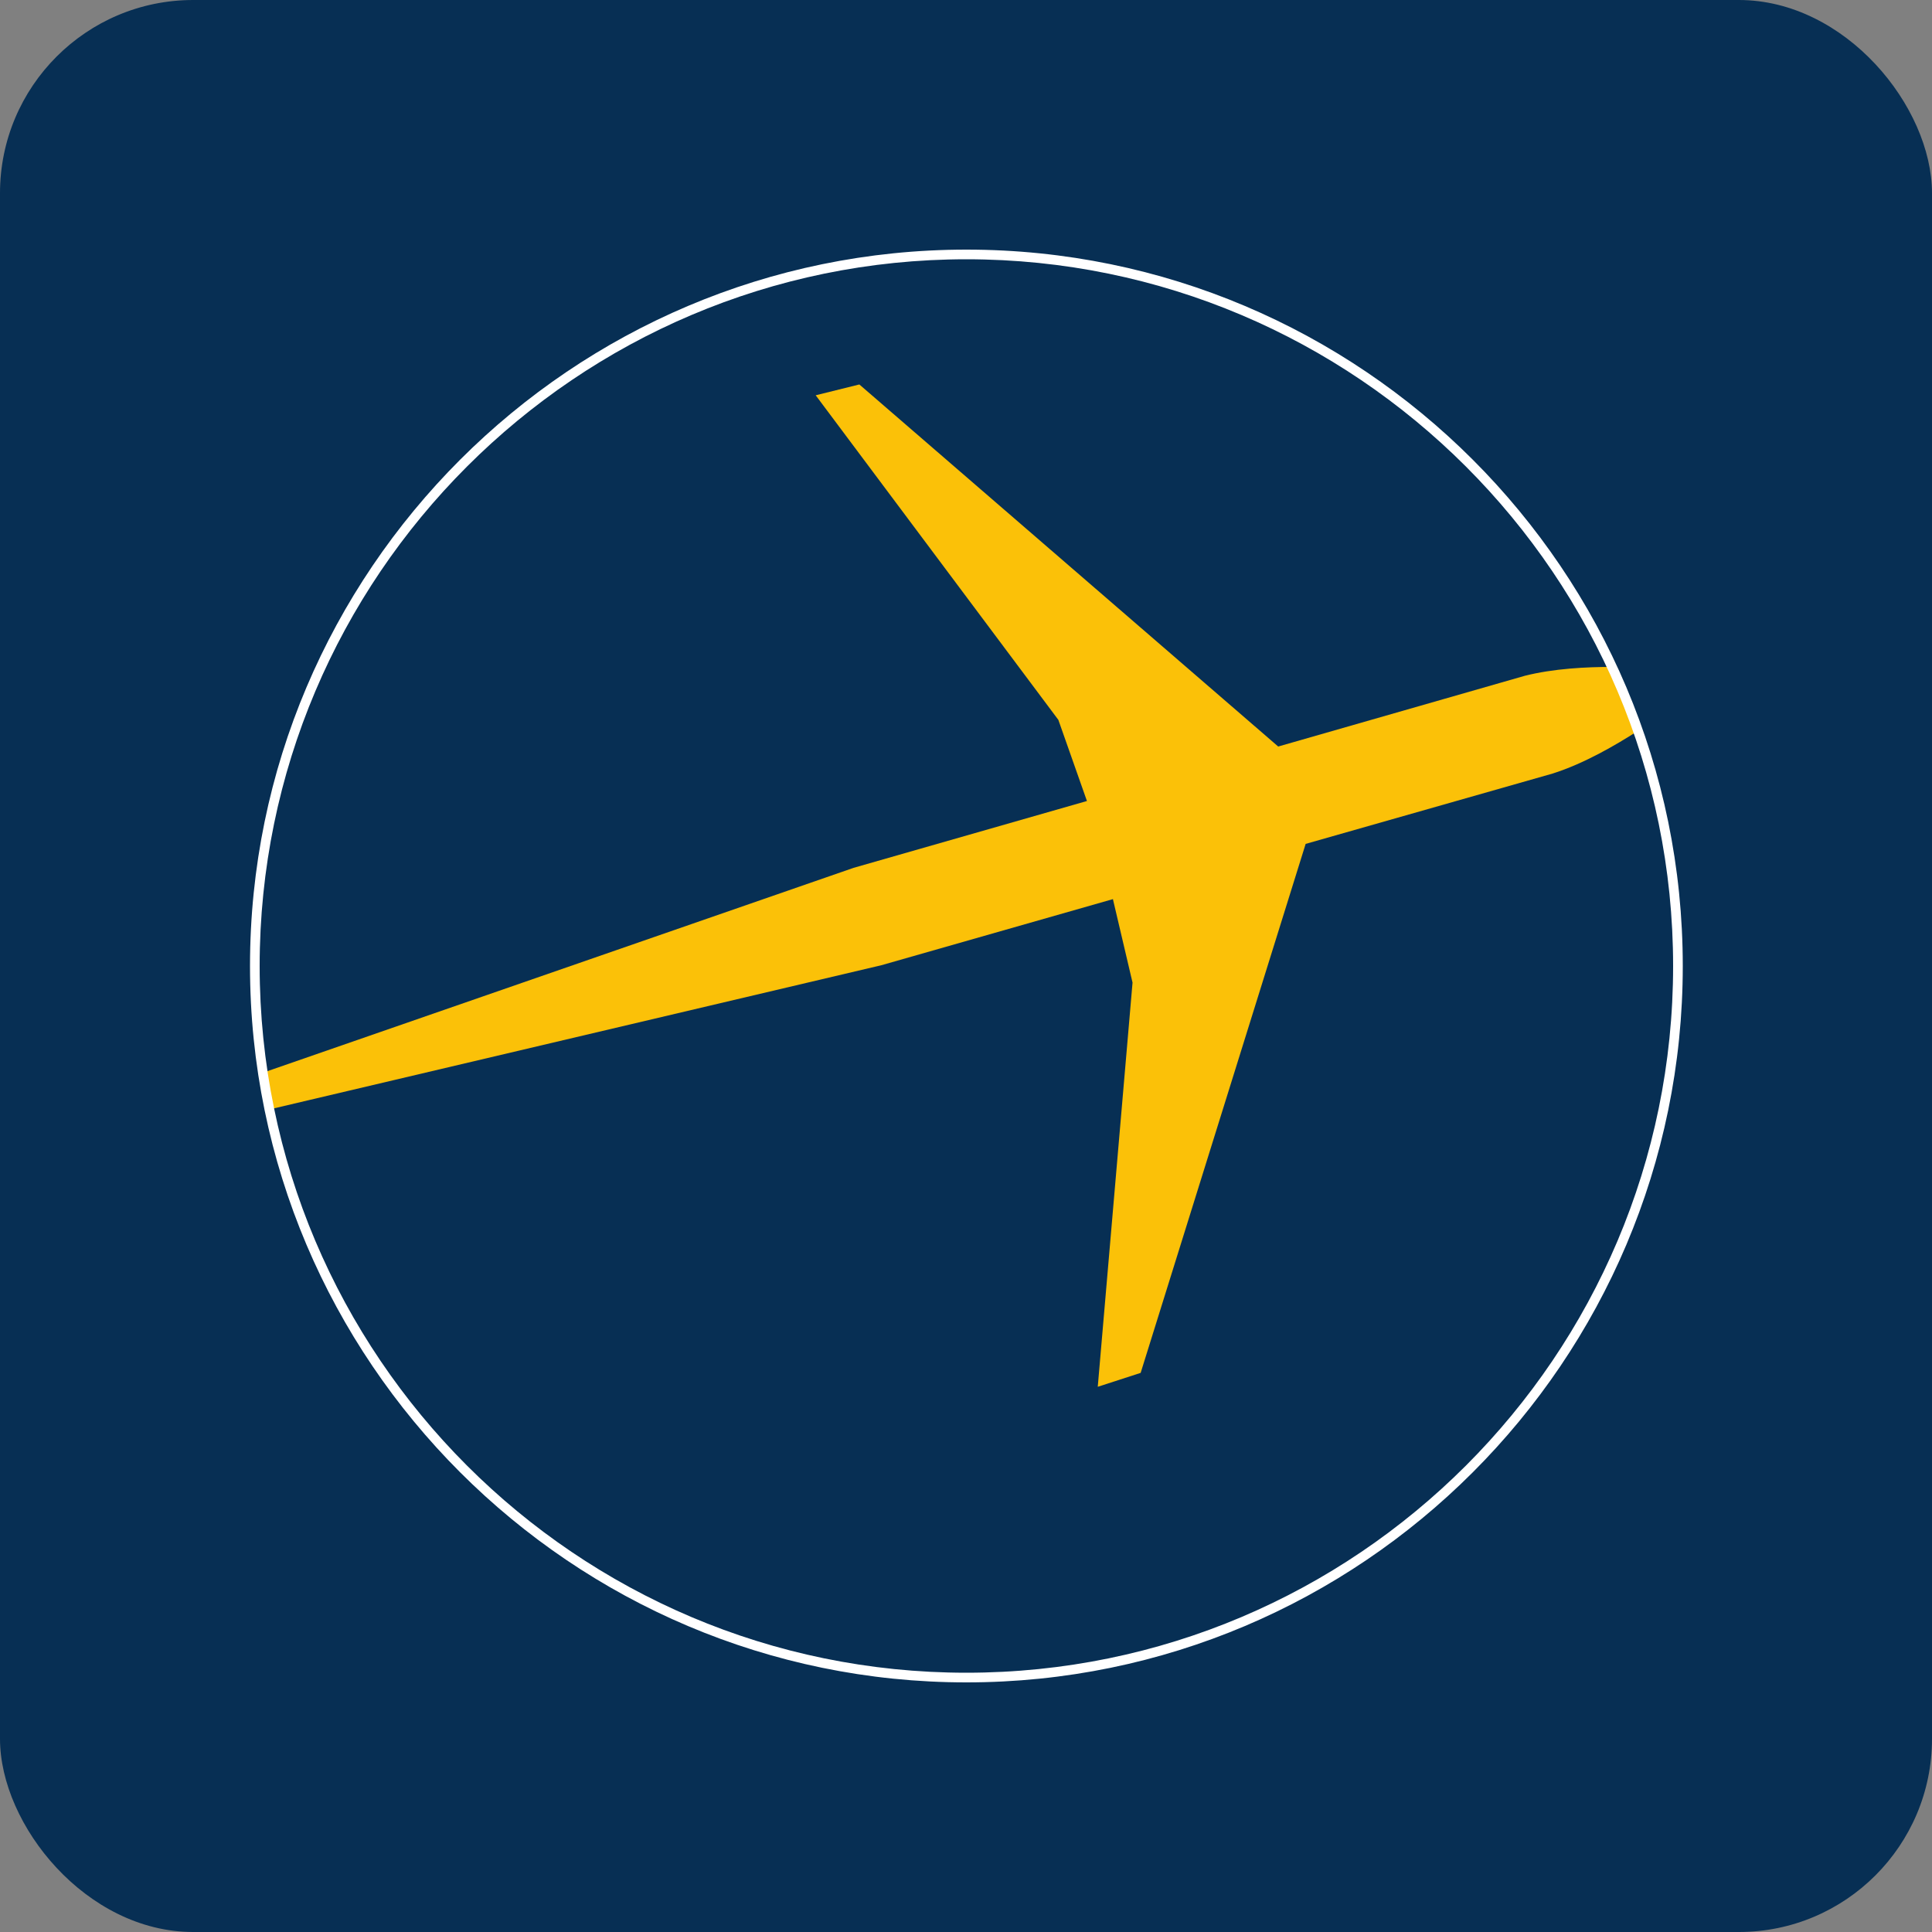
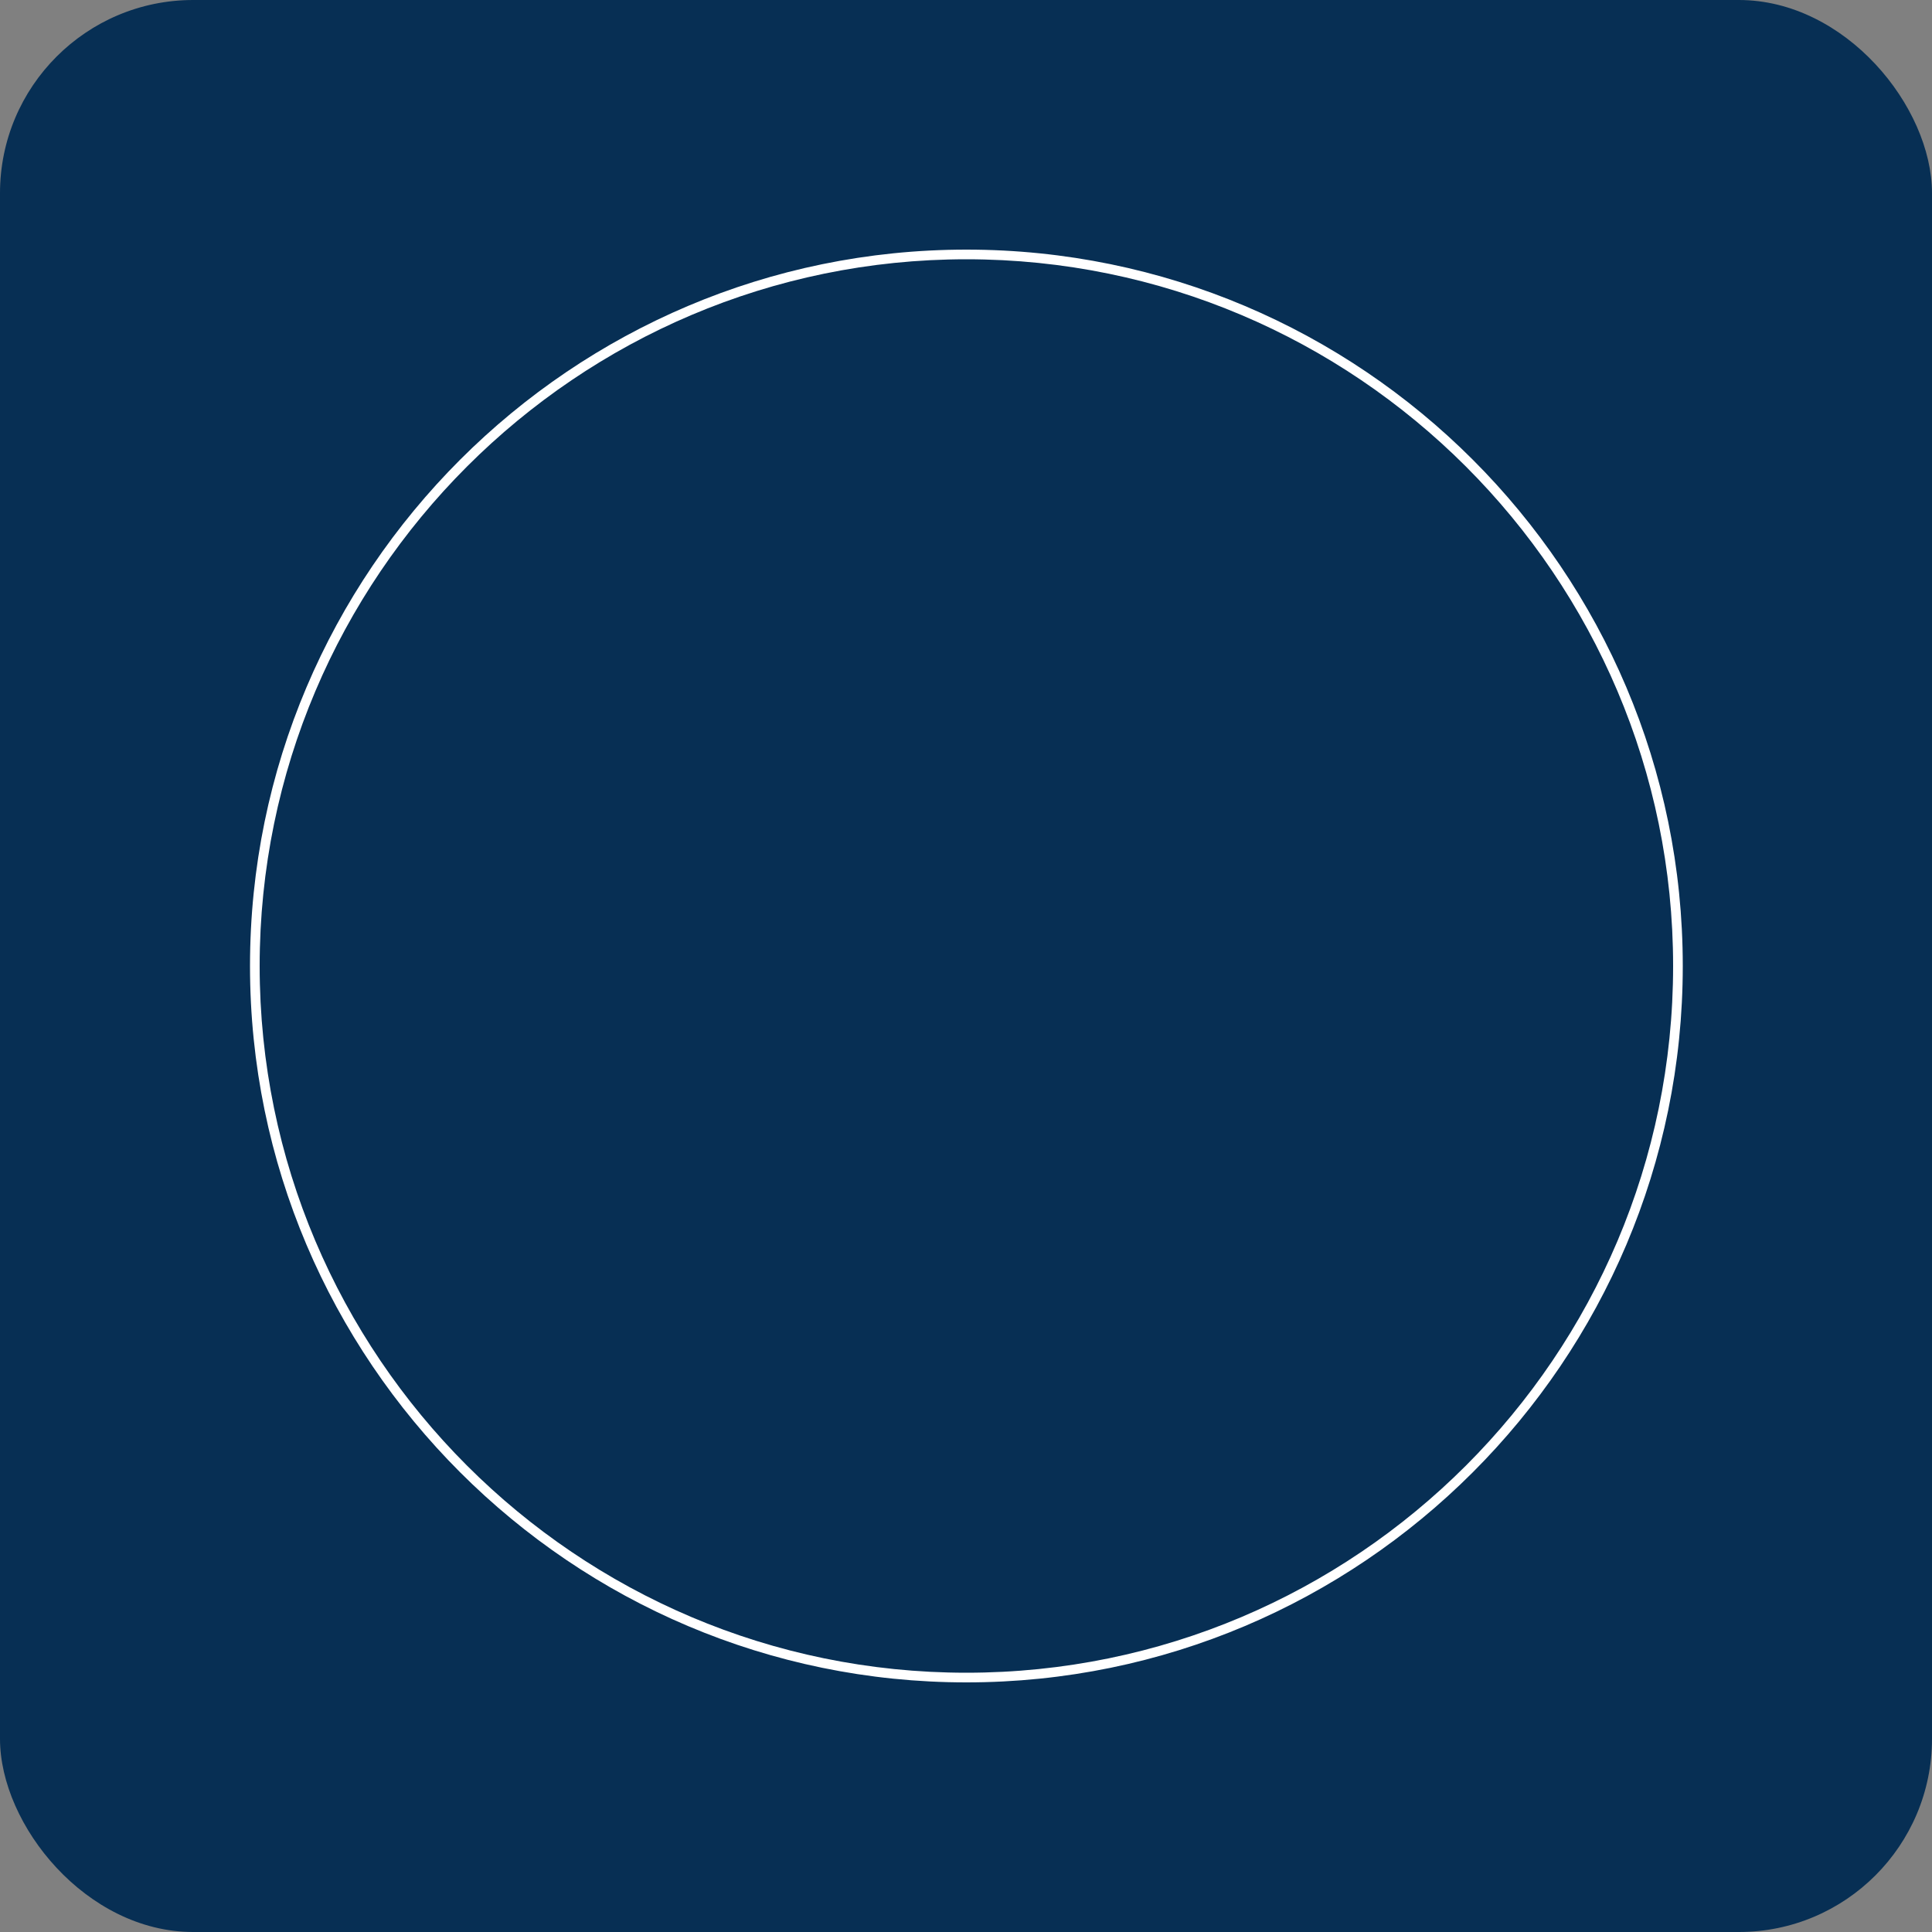
<svg xmlns="http://www.w3.org/2000/svg" id="Layer_1" data-name="Layer 1" viewBox="0 0 50 50">
  <rect x="0" y="0" width="50" height="50" fill="#808080" stroke="none" />
  <defs>
    <style>
      .cls-1 {
        fill: #fff;
      }

      .cls-2 {
        fill: #fbc108;
      }

      .cls-3 {
        fill: #072f54;
      }
    </style>
  </defs>
  <rect class="cls-3" width="50" height="50" rx="5" ry="5" />
  <g>
    <g>
      <g id="g64">
-         <path id="path66" class="cls-3" d="M28.12,20.72l-.74-2.1-6.29-8.4,1.13-.28,10.84,9.37,6.38-1.82c.75-.19,1.6-.24,2.25-.23-2-4.32-5.67-7.87-10.52-9.6-9.57-3.41-20.1,1.59-23.51,11.17-1.05,2.96-1.31,6.02-.86,8.93l15.28-5.31,6.04-1.72Z" />
-       </g>
+         </g>
      <g id="g68">
-         <path id="path70" class="cls-3" d="M42.36,18.91c-.56.36-1.38.84-2.2,1.1l-6.39,1.82-4.27,13.69-1.11.36.9-10.46-.5-2.17-5.99,1.71-15.83,3.73c1.25,6.09,5.57,11.4,11.85,13.64,9.58,3.41,20.1-1.59,23.5-11.16,1.47-4.13,1.37-8.43.03-12.26" />
-       </g>
+         </g>
      <g id="g72">
-         <path id="path74" class="cls-2" d="M28.8,23.26l.51,2.17-.9,10.46,1.11-.36,4.27-13.69,6.39-1.82c.82-.26,1.64-.74,2.2-1.1-.2-.56-.42-1.12-.67-1.66-.65,0-1.5.04-2.25.23l-6.38,1.83-10.84-9.37-1.13.28,6.28,8.4.74,2.1-6.04,1.73-15.28,5.3c.05.32.1.63.17.95l15.83-3.73,5.99-1.71Z" />
-       </g>
+         </g>
    </g>
    <path class="cls-1" d="M25.01,43.54c-10.22,0-18.54-8.32-18.54-18.54S14.79,6.46,25.01,6.46s18.54,8.31,18.54,18.54-8.32,18.54-18.54,18.54ZM25.01,6.71C14.93,6.71,6.72,14.92,6.72,25s8.2,18.29,18.29,18.29,18.29-8.2,18.29-18.29S35.09,6.71,25.01,6.71Z" />
  </g>
</svg>